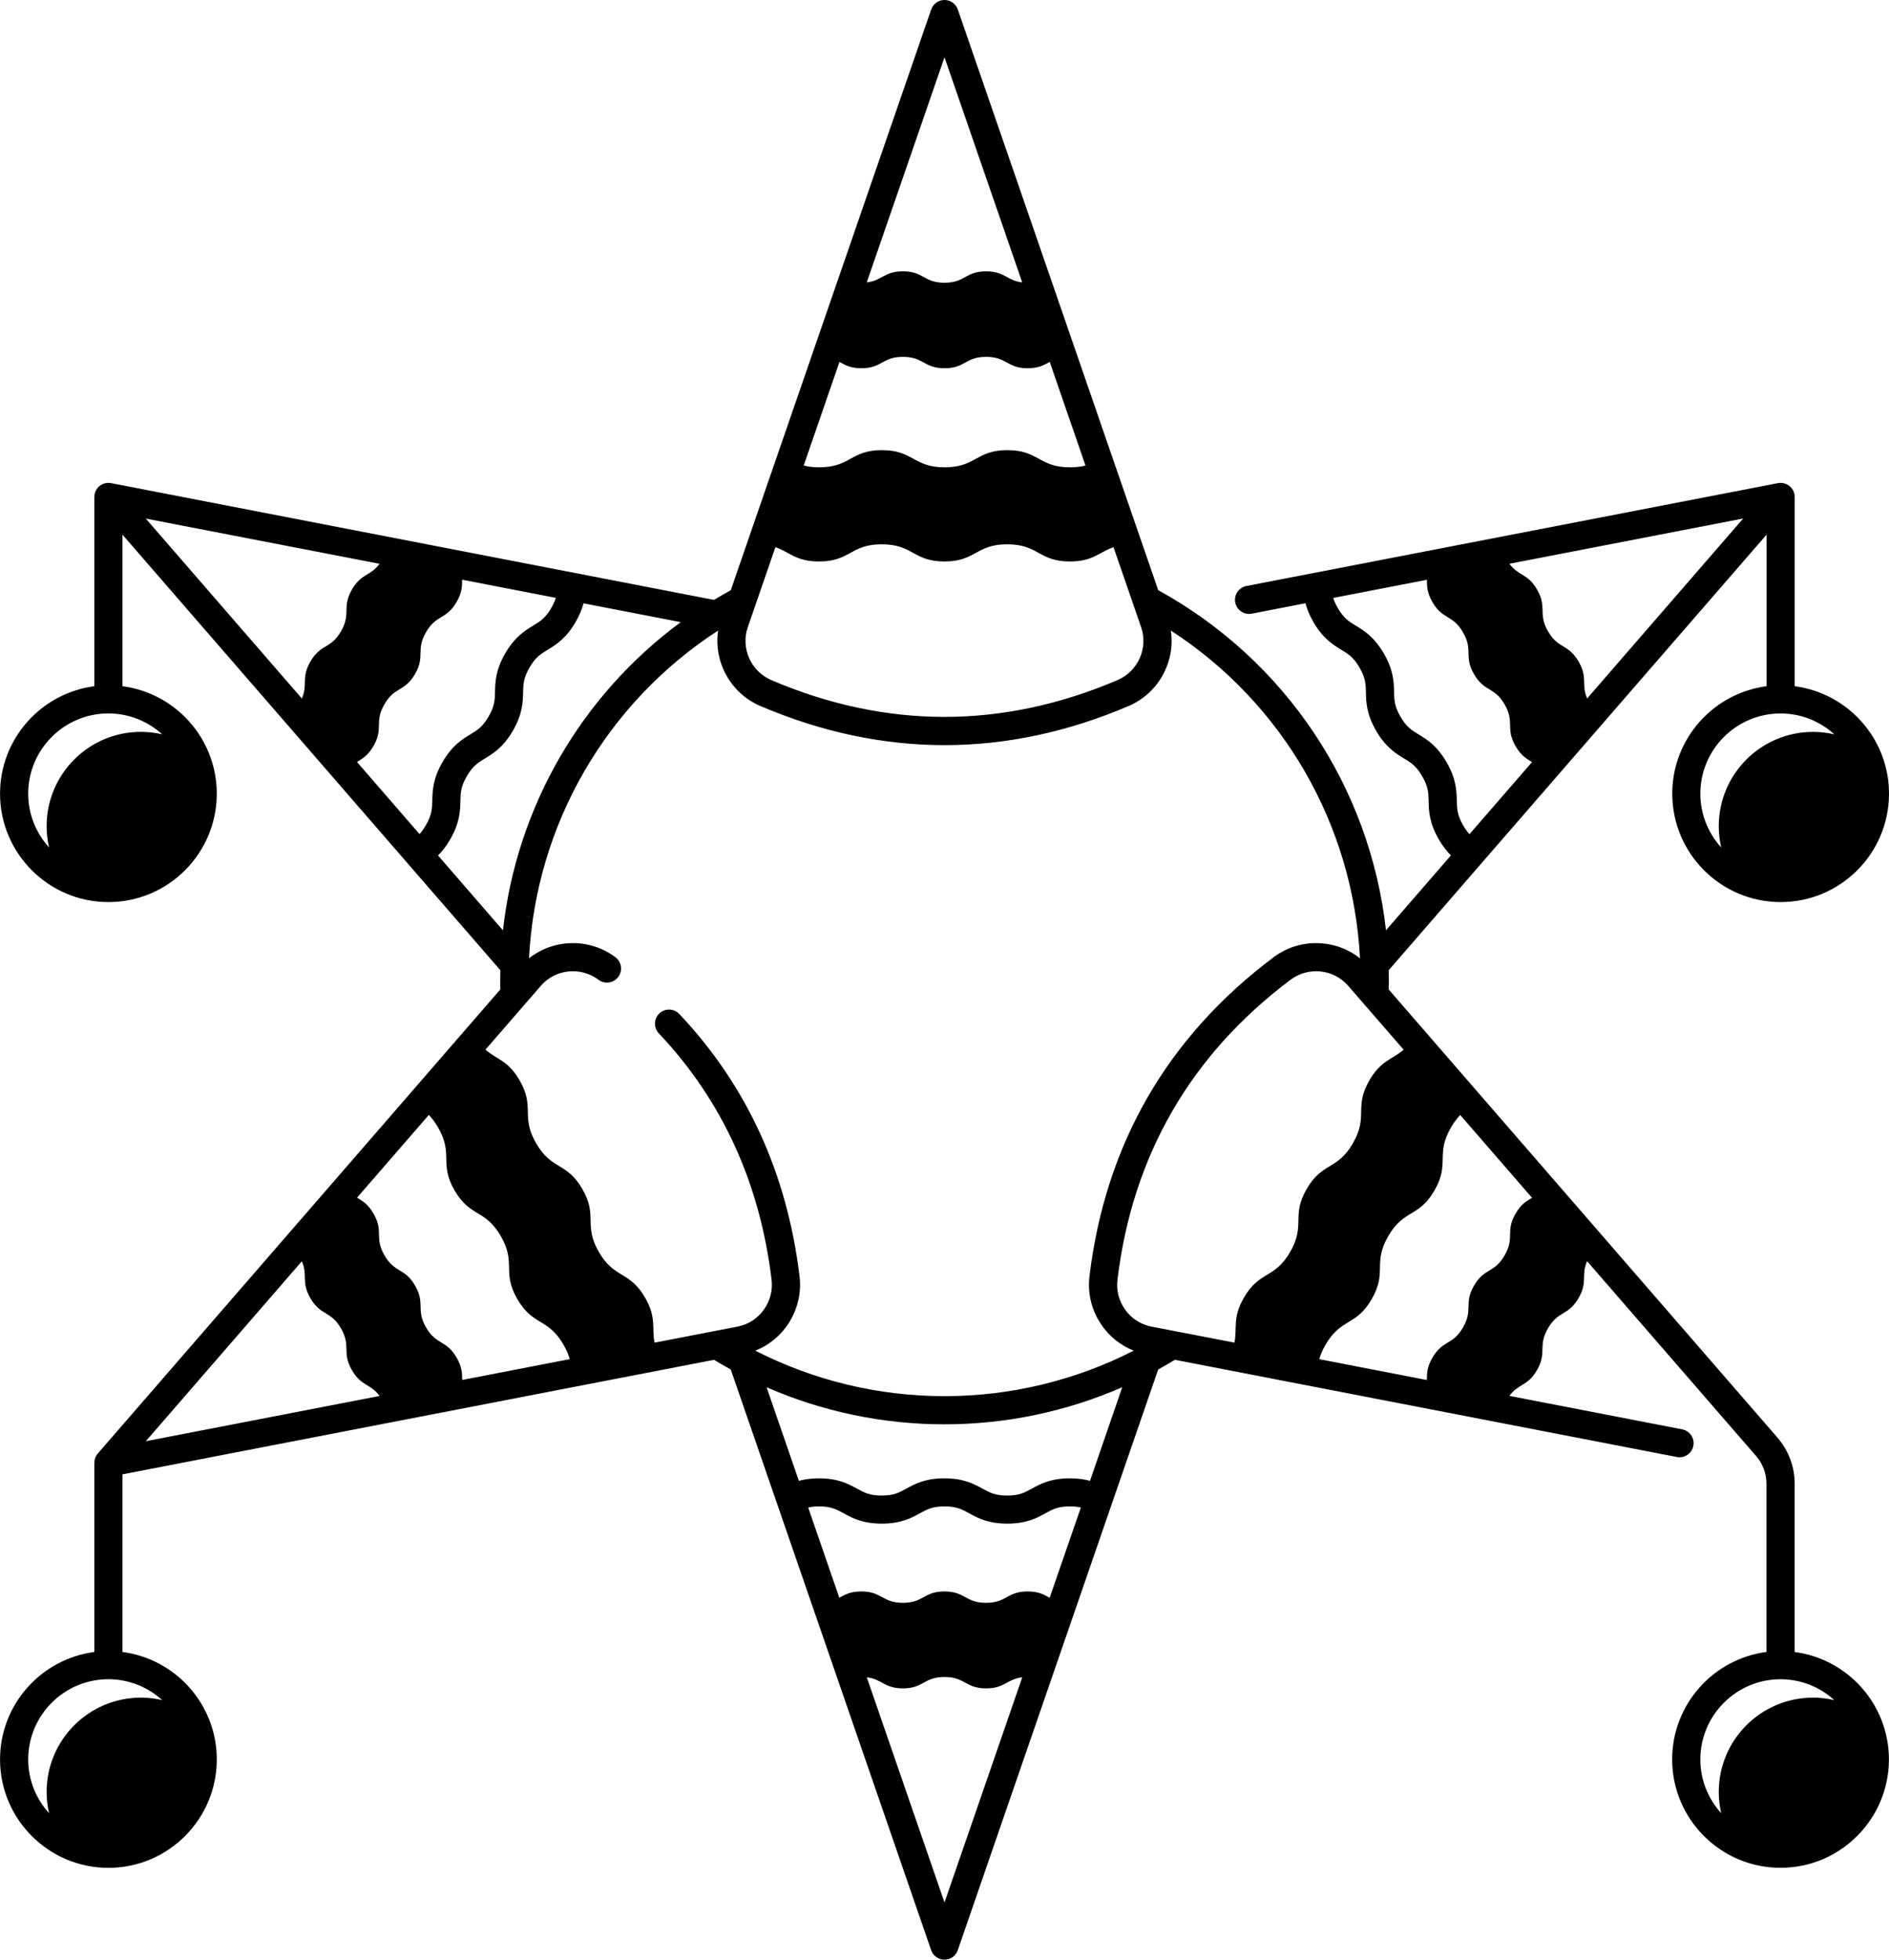
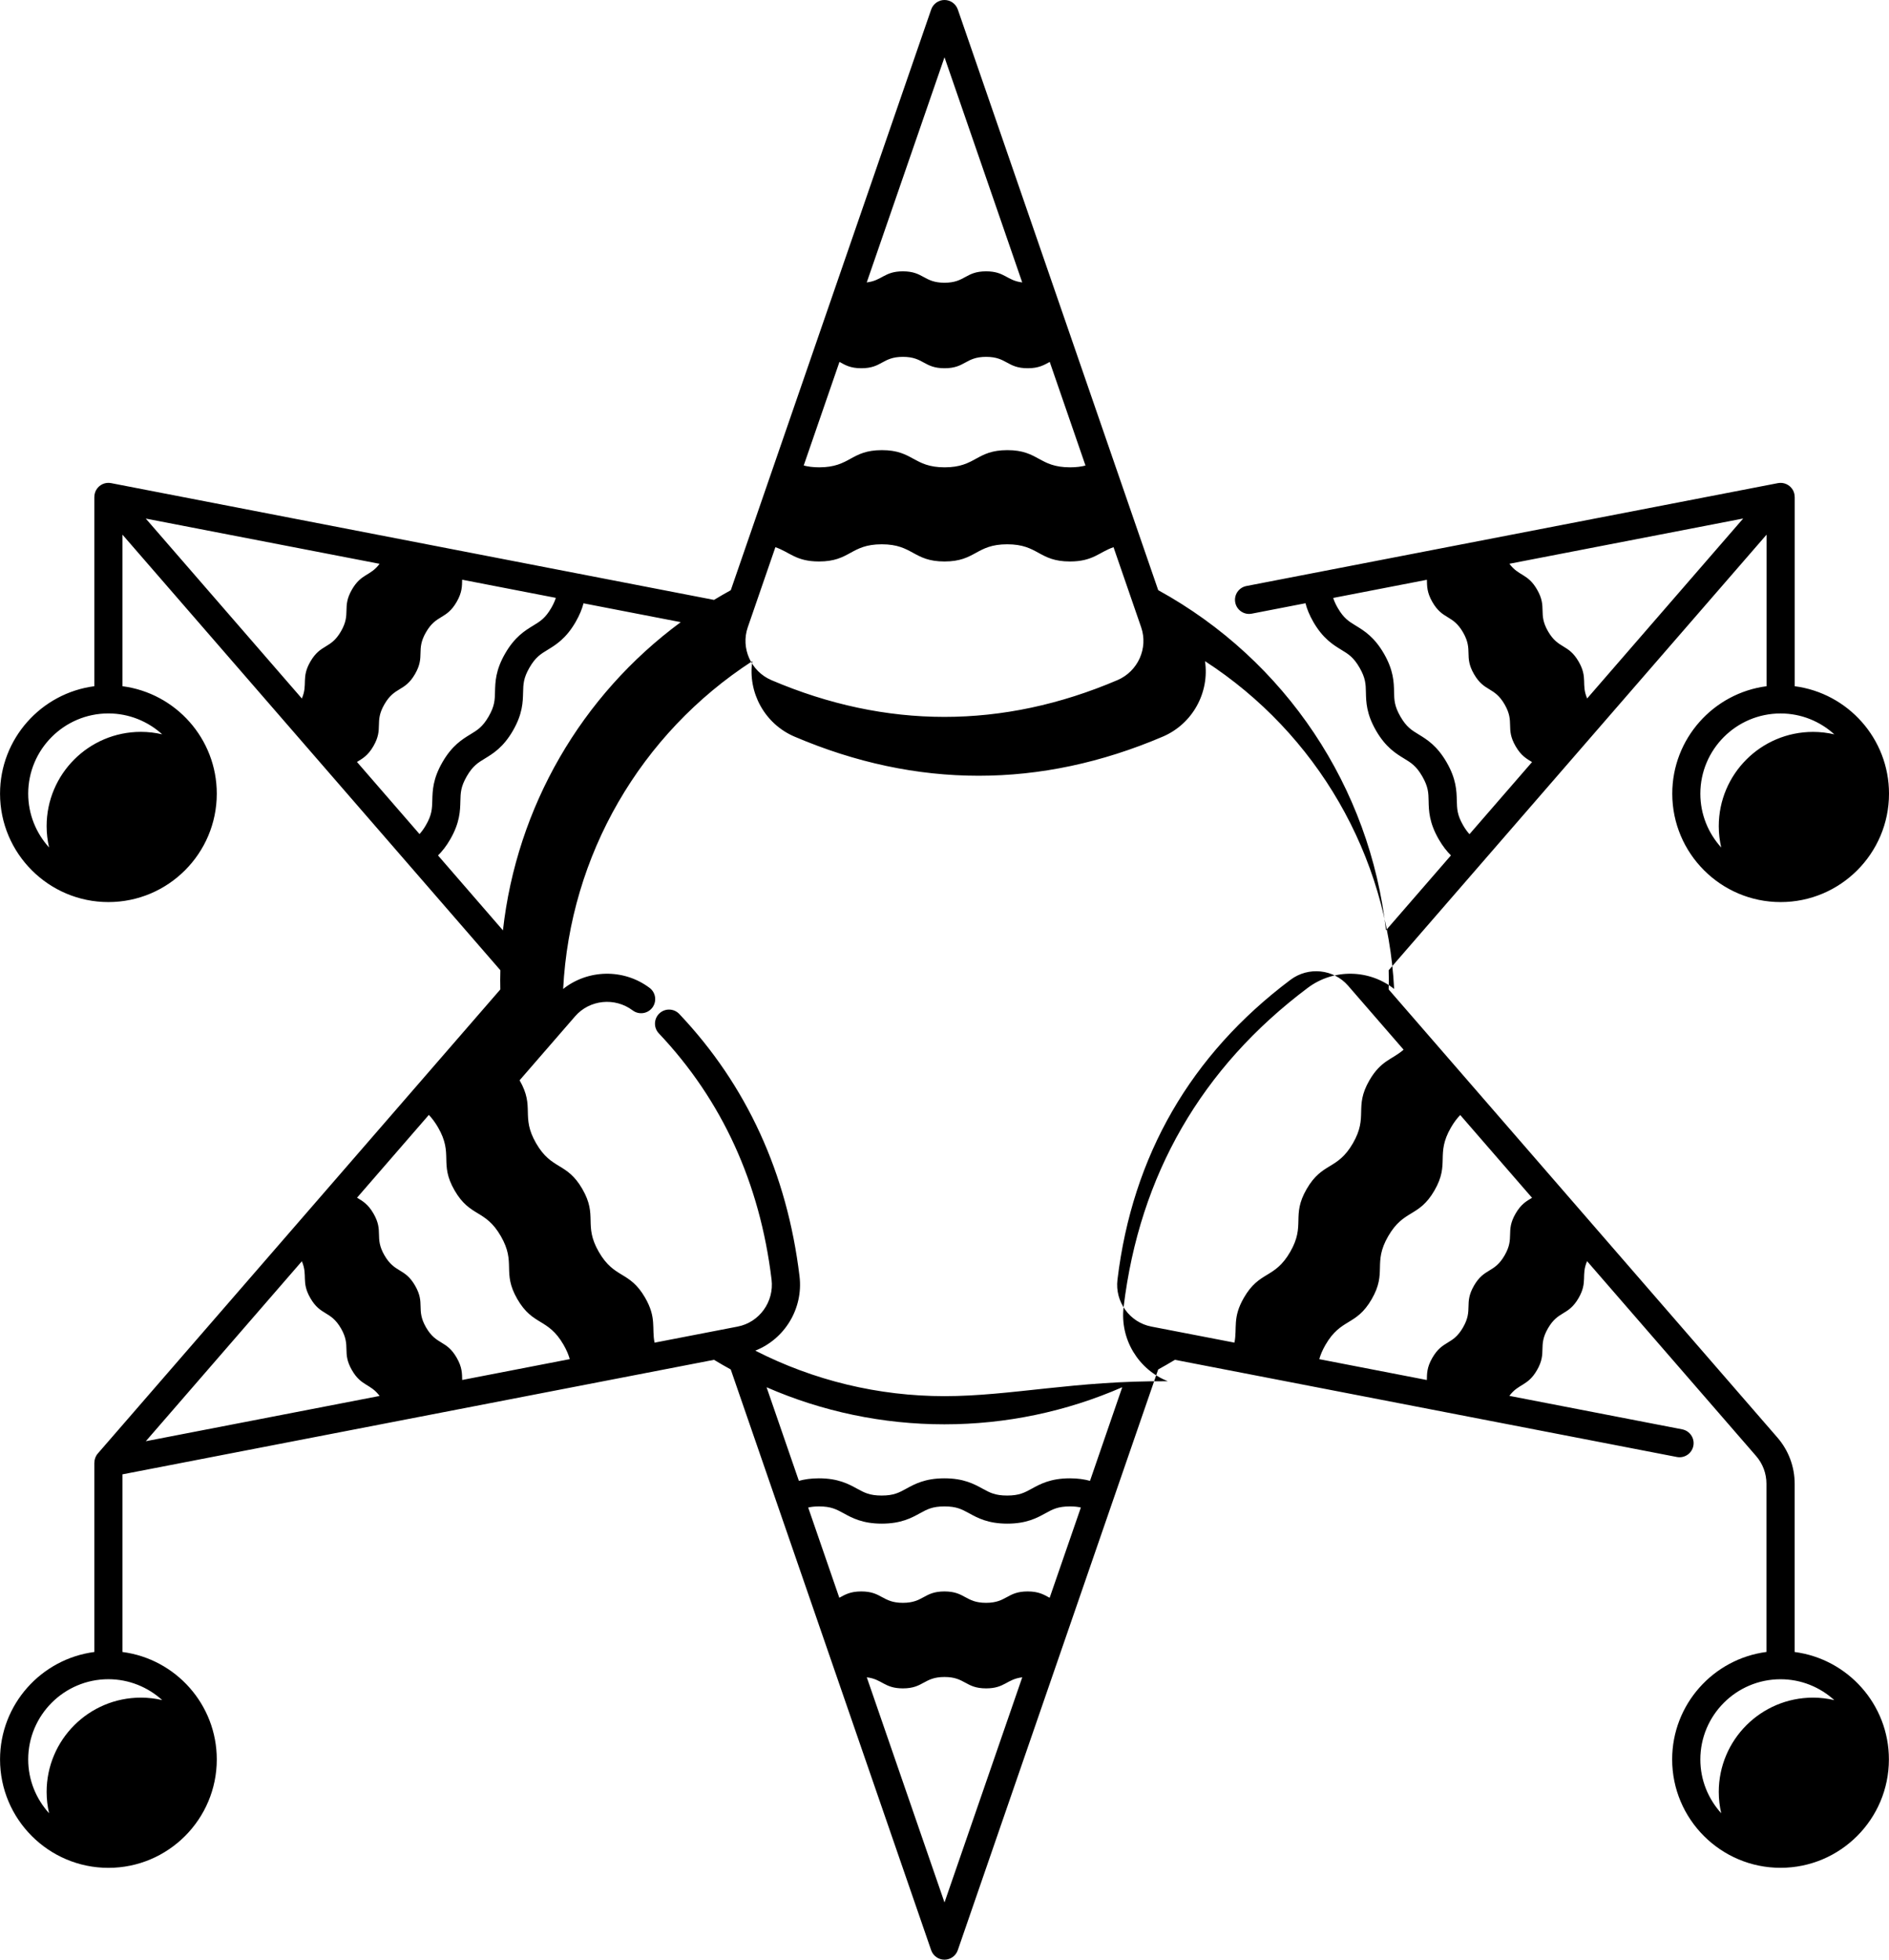
<svg xmlns="http://www.w3.org/2000/svg" height="487.0" preserveAspectRatio="xMidYMid meet" version="1.0" viewBox="21.2 12.5 469.6 487.0" width="469.6" zoomAndPan="magnify">
  <g id="change1_1">
-     <path d="M467.35,423.03v-41.81c0-4.21-1.52-8.29-4.28-11.47l-96.65-111.37c0.02-0.8,0.04-1.59,0.04-2.39c0-0.8-0.02-1.59-0.04-2.38 l93.94-108.24v37.66c-13.21,1.72-23.44,13.04-23.44,26.7c0,14.85,12.08,26.94,26.94,26.94s26.94-12.08,26.94-26.94 c0-13.67-10.23-24.98-23.44-26.7V136c0,0-0.01-0.01-0.01-0.01c0-0.6-0.15-1.2-0.46-1.74c-0.75-1.29-2.24-1.97-3.7-1.69 l-132.14,25.57c-1.9,0.37-3.14,2.2-2.77,4.1c0.37,1.9,2.21,3.14,4.1,2.77l13.36-2.59c0.36,1.39,0.95,2.91,1.95,4.64 c2.4,4.15,4.93,5.69,6.96,6.93c1.76,1.07,3.03,1.84,4.53,4.44c1.5,2.6,1.54,4.09,1.58,6.15c0.05,2.38,0.12,5.34,2.52,9.49 c2.4,4.15,4.93,5.69,6.96,6.93c1.76,1.07,3.03,1.84,4.53,4.44c1.5,2.6,1.54,4.09,1.58,6.15c0.05,2.38,0.12,5.34,2.52,9.49 c0.99,1.72,2.01,2.99,3.03,4l-16.15,18.61c-3.96-35.51-24.87-67.07-56.62-84.52L259.31,14.86c-0.49-1.41-1.82-2.36-3.31-2.36 s-2.82,0.95-3.31,2.36l-49.82,144.31c-1.41,0.78-2.8,1.58-4.17,2.41L48.82,132.56c-1.47-0.29-2.95,0.39-3.7,1.69 c-0.31,0.54-0.46,1.14-0.46,1.74c0,0-0.01,0-0.01,0.01v47.03c-13.21,1.72-23.44,13.04-23.44,26.7c0,14.85,12.08,26.94,26.94,26.94 s26.94-12.08,26.94-26.94c0-13.67-10.23-24.98-23.44-26.7v-37.66l93.94,108.24c-0.02,0.79-0.04,1.59-0.04,2.38 c0,0.8,0.02,1.6,0.03,2.39L45.51,373.71c-0.56,0.65-0.85,1.47-0.85,2.29c0,0-0.01,0-0.01,0v47.03 c-13.21,1.72-23.44,13.04-23.44,26.7c0,14.85,12.08,26.94,26.94,26.94s26.94-12.08,26.94-26.94c0-13.67-10.23-24.98-23.44-26.7 v-44.15l147.05-28.46c1.37,0.83,2.76,1.63,4.16,2.4l49.82,144.31c0.49,1.41,1.82,2.36,3.31,2.36s2.82-0.95,3.31-2.36l49.82-144.31 c1.4-0.77,2.79-1.57,4.16-2.4l124.78,24.15c1.9,0.37,3.73-0.87,4.1-2.77c0.37-1.9-0.87-3.73-2.77-4.1l-42.97-8.32 c2.31-3.11,4.54-2.36,6.87-6.4c2.58-4.48,0.13-5.89,2.72-10.37c2.58-4.48,5.03-3.06,7.62-7.54c2.33-4.04,0.57-5.6,2.11-9.16 l42.02,48.42c1.66,1.91,2.57,4.35,2.57,6.88v41.81c-13.21,1.72-23.44,13.04-23.44,26.7c0,14.85,12.08,26.94,26.94,26.94 s26.94-12.08,26.94-26.94C490.78,436.07,480.55,424.76,467.35,423.03z M463.85,189.8c5.14,0,9.82,1.97,13.36,5.19 c-1.7-0.39-3.47-0.61-5.29-0.61c-12.94,0-23.44,10.49-23.44,23.44c0,1.82,0.22,3.59,0.61,5.29c-3.21-3.54-5.19-8.22-5.19-13.37 C443.91,198.74,452.85,189.8,463.85,189.8z M415.76,186.07c-1.53-3.56,0.22-5.11-2.11-9.15c-2.58-4.48-5.03-3.06-7.62-7.54 c-2.58-4.48-0.13-5.89-2.72-10.37c-2.33-4.04-4.56-3.29-6.88-6.41l58.12-11.25L415.76,186.07z M380.83,201.94 c-2.4-4.15-4.93-5.69-6.96-6.93c-1.76-1.07-3.03-1.84-4.53-4.44c-1.5-2.6-1.54-4.09-1.58-6.15c-0.05-2.38-0.12-5.34-2.52-9.49 c-2.4-4.15-4.93-5.69-6.96-6.93c-1.76-1.07-3.03-1.84-4.53-4.44c-0.55-0.94-0.89-1.75-1.12-2.47l23.29-4.51 c0.05,1.59-0.02,3.12,1.37,5.53c2.58,4.48,5.03,3.06,7.62,7.54c2.58,4.48,0.13,5.89,2.72,10.37c2.58,4.48,5.03,3.06,7.62,7.54 c2.58,4.48,0.13,5.89,2.72,10.37c1.39,2.41,2.74,3.11,4.09,3.95l-15.55,17.92c-0.51-0.56-1.03-1.25-1.57-2.19 c-1.5-2.6-1.53-4.09-1.58-6.15C383.3,209.06,383.23,206.1,380.83,201.94z M61.52,194.98c-1.7-0.39-3.47-0.61-5.29-0.61 c-12.94,0-23.44,10.49-23.44,23.44c0,1.82,0.22,3.59,0.61,5.29c-3.21-3.54-5.19-8.22-5.19-13.37c0-10.99,8.94-19.94,19.94-19.94 C53.3,189.8,57.98,191.77,61.52,194.98z M61.52,434.98c-1.7-0.39-3.47-0.61-5.29-0.61c-12.94,0-23.44,10.49-23.44,23.44 c0,1.82,0.22,3.59,0.61,5.29c-3.21-3.54-5.19-8.22-5.19-13.37c0-10.99,8.94-19.94,19.94-19.94C53.3,429.8,57.98,431.77,61.52,434.98 z M235.33,104.01c5.17,0,5.17-2.83,10.34-2.83c5.17,0,5.17,2.83,10.34,2.83c5.17,0,5.17-2.83,10.34-2.83 c5.17,0,5.17,2.83,10.34,2.83c2.78,0,4.07-0.82,5.47-1.57l8.89,25.75c-1.05,0.27-2.29,0.44-3.83,0.44c-7.8,0-7.8-4.27-15.59-4.27 c-7.8,0-7.8,4.27-15.59,4.27c-7.8,0-7.8-4.27-15.6-4.27c-7.8,0-7.8,4.27-15.59,4.27c-1.55,0-2.79-0.18-3.85-0.45l8.89-25.75 C231.26,103.19,232.55,104.01,235.33,104.01z M256,26.73l19.32,55.95c-3.85-0.45-4.31-2.75-8.98-2.75c-5.17,0-5.17,2.83-10.34,2.83 c-5.17,0-5.17-2.83-10.34-2.83c-4.67,0-5.13,2.3-8.99,2.75L256,26.73z M207.09,168.39l6.87-19.91c3.57,1.21,5.07,3.55,10.85,3.55 c7.8,0,7.8-4.27,15.59-4.27c7.8,0,7.8,4.27,15.6,4.27c7.8,0,7.8-4.27,15.59-4.27c7.8,0,7.8,4.27,15.59,4.27 c5.77,0,7.28-2.34,10.84-3.55l6.87,19.9c1.79,5.19-0.79,10.95-5.89,13.13v0c-28.55,12.19-57.5,12.19-86.05,0 C207.89,179.34,205.3,173.58,207.09,168.39z M115.56,152.61c-2.31,3.11-4.54,2.36-6.87,6.4c-2.58,4.48-0.13,5.89-2.72,10.37 c-2.58,4.48-5.03,3.06-7.62,7.54c-2.33,4.04-0.57,5.6-2.11,9.16l-38.8-44.71L115.56,152.61z M127.07,217.57 c-0.54,0.94-1.07,1.64-1.58,2.2l-15.55-17.92c1.36-0.84,2.71-1.54,4.1-3.95c2.58-4.48,0.13-5.89,2.72-10.37 c2.58-4.48,5.04-3.06,7.62-7.54c2.58-4.48,0.13-5.89,2.72-10.37c2.58-4.48,5.03-3.06,7.62-7.54c1.39-2.41,1.33-3.93,1.37-5.52 l23.29,4.51c-0.23,0.72-0.57,1.52-1.11,2.46c-1.5,2.6-2.77,3.37-4.53,4.44c-2.03,1.24-4.56,2.77-6.96,6.93 c-2.4,4.15-2.46,7.11-2.52,9.49c-0.05,2.06-0.08,3.55-1.58,6.15s-2.77,3.37-4.53,4.44c-2.03,1.24-4.56,2.77-6.96,6.93 c-2.4,4.15-2.46,7.11-2.52,9.49C128.61,213.48,128.58,214.97,127.07,217.57z M130.09,225.08c1.02-1.01,2.05-2.28,3.04-4.01 c2.4-4.15,2.46-7.11,2.52-9.49c0.05-2.06,0.08-3.55,1.58-6.15s2.77-3.37,4.53-4.44c2.03-1.24,4.56-2.77,6.96-6.93 c2.4-4.15,2.46-7.11,2.52-9.49c0.05-2.06,0.08-3.55,1.58-6.15s2.77-3.37,4.53-4.44c2.03-1.24,4.56-2.77,6.96-6.93 c0.99-1.72,1.59-3.24,1.95-4.62l24.17,4.68c-24.74,18.24-40.78,45.94-44.2,76.59L130.09,225.08z M130.1,292.67 c3.9,6.75,0.2,8.89,4.1,15.64s7.6,4.62,11.5,11.37c3.9,6.75,0.2,8.89,4.1,15.64c3.9,6.75,7.6,4.62,11.5,11.37 c0.78,1.35,1.24,2.5,1.54,3.56l-26.74,5.18c-0.05-1.59,0.02-3.12-1.37-5.53c-2.58-4.48-5.03-3.06-7.62-7.54 c-2.58-4.48-0.13-5.89-2.72-10.37c-2.58-4.48-5.03-3.06-7.62-7.54c-2.58-4.48-0.13-5.89-2.72-10.37c-1.39-2.41-2.74-3.11-4.09-3.95 l17.85-20.57C128.56,290.35,129.32,291.33,130.1,292.67z M96.24,325.93c1.53,3.56-0.22,5.11,2.11,9.15 c2.58,4.48,5.03,3.06,7.62,7.54c2.58,4.48,0.13,5.89,2.72,10.37c2.33,4.04,4.56,3.29,6.88,6.41l-58.12,11.25L96.24,325.93z M256,485.27l-19.32-55.95c3.85,0.45,4.31,2.75,8.98,2.75c5.17,0,5.17-2.83,10.34-2.83c5.17,0,5.17,2.83,10.34,2.83 c4.67,0,5.13-2.3,8.99-2.75L256,485.27z M282.14,409.56c-1.4-0.76-2.69-1.58-5.47-1.58c-5.17,0-5.17,2.83-10.34,2.83 c-5.17,0-5.17-2.83-10.34-2.83c-5.17,0-5.17,2.83-10.34,2.83c-5.17,0-5.17-2.83-10.34-2.83c-2.78,0-4.07,0.82-5.46,1.57l-7.74-22.43 c0.74-0.16,1.6-0.27,2.69-0.27c3,0,4.31,0.72,6.12,1.71c2.09,1.14,4.68,2.57,9.48,2.57c4.79,0,7.39-1.42,9.48-2.57 c1.81-0.99,3.11-1.71,6.12-1.71s4.31,0.72,6.12,1.71c2.09,1.14,4.68,2.57,9.48,2.57s7.39-1.42,9.48-2.57 c1.81-0.99,3.11-1.71,6.12-1.71c1.09,0,1.96,0.1,2.7,0.27L282.14,409.56z M292.17,380.5c-1.38-0.38-3-0.63-4.99-0.63 c-4.79,0-7.39,1.42-9.48,2.57c-1.81,0.99-3.11,1.71-6.12,1.71c-3,0-4.31-0.72-6.12-1.71c-2.09-1.14-4.68-2.57-9.48-2.57 s-7.39,1.42-9.48,2.57c-1.81,0.99-3.11,1.71-6.12,1.71c-3,0-4.31-0.72-6.12-1.71c-2.09-1.14-4.68-2.57-9.48-2.57 c-1.99,0-3.6,0.25-4.98,0.63l-8.03-23.26c13.86,6.05,28.89,9.21,44.21,9.21c15.31,0,30.34-3.16,44.21-9.22L292.17,380.5z M256,359.45c-16.45,0-32.54-3.9-47.04-11.31c7.28-2.86,11.97-10.43,11-18.48c-3.08-25.55-13.14-47.48-29.89-65.18 c-1.33-1.4-3.54-1.47-4.95-0.14c-1.4,1.33-1.47,3.54-0.14,4.95c15.7,16.59,25.13,37.18,28.03,61.21c0.66,5.5-3.04,10.62-8.42,11.66 l-20.67,4c-0.73-3.69,0.54-6.17-2.35-11.18c-3.9-6.75-7.6-4.62-11.5-11.37c-3.9-6.75-0.2-8.89-4.1-15.64 c-3.9-6.75-7.6-4.62-11.5-11.37c-3.9-6.75-0.2-8.89-4.1-15.64c-2.89-5-5.66-5.14-8.49-7.61l13.8-15.9c3.6-4.15,9.88-4.79,14.31-1.47 c1.55,1.16,3.74,0.85,4.9-0.7c1.16-1.55,0.85-3.74-0.7-4.9c-6.48-4.86-15.36-4.59-21.48,0.27c1.7-33.23,19.21-63.43,47.02-81.46 c-1.16,7.74,3.05,15.58,10.5,18.76c15.19,6.48,30.48,9.72,45.77,9.72c15.29,0,30.59-3.24,45.77-9.72c0,0,0,0,0,0 c7.46-3.18,11.66-11.02,10.5-18.76c27.81,18.03,45.32,48.23,47.02,81.46c-6.12-4.86-15-5.13-21.48-0.27 c-26.41,19.82-41.81,46.49-45.77,79.28c-0.97,8.05,3.72,15.61,11,18.48C288.54,355.55,272.45,359.45,256,359.45z M307.42,342.16 c-5.39-1.04-9.09-6.16-8.42-11.66c3.72-30.82,18.2-55.89,43.02-74.52c4.43-3.32,10.71-2.68,14.31,1.47l13.8,15.9 c-2.83,2.48-5.61,2.62-8.5,7.62c-3.9,6.75-0.2,8.89-4.1,15.64c-3.9,6.75-7.6,4.62-11.5,11.37c-3.9,6.75-0.2,8.89-4.1,15.64 c-3.9,6.75-7.6,4.62-11.5,11.37c-2.89,5-1.62,7.48-2.35,11.16L307.42,342.16z M397.96,314.1c-2.58,4.48-0.13,5.89-2.72,10.37 c-2.58,4.48-5.04,3.06-7.62,7.54c-2.58,4.48-0.13,5.89-2.72,10.37c-2.58,4.48-5.03,3.06-7.62,7.54c-1.39,2.41-1.33,3.93-1.37,5.52 l-26.74-5.18c0.29-1.05,0.76-2.2,1.53-3.54c3.9-6.75,7.6-4.62,11.5-11.37c3.9-6.75,0.2-8.89,4.1-15.64c3.9-6.75,7.6-4.62,11.5-11.37 c3.9-6.75,0.2-8.89,4.1-15.64c0.78-1.35,1.55-2.33,2.31-3.11l17.85,20.57C400.7,310.98,399.35,311.69,397.96,314.1z M471.92,434.37 c-12.94,0-23.44,10.49-23.44,23.44c0,1.82,0.22,3.59,0.61,5.29c-3.21-3.54-5.19-8.22-5.19-13.36c0-10.99,8.94-19.94,19.94-19.94 c5.14,0,9.82,1.97,13.36,5.19C475.51,434.59,473.74,434.37,471.92,434.37z" />
+     <path d="M467.35,423.03v-41.81c0-4.21-1.52-8.29-4.28-11.47l-96.65-111.37c0.02-0.8,0.04-1.59,0.04-2.39c0-0.8-0.02-1.59-0.04-2.38 l93.94-108.24v37.66c-13.21,1.72-23.44,13.04-23.44,26.7c0,14.85,12.08,26.94,26.94,26.94s26.94-12.08,26.94-26.94 c0-13.67-10.23-24.98-23.44-26.7V136c0,0-0.01-0.01-0.01-0.01c0-0.6-0.15-1.2-0.46-1.74c-0.75-1.29-2.24-1.97-3.7-1.69 l-132.14,25.57c-1.9,0.37-3.14,2.2-2.77,4.1c0.37,1.9,2.21,3.14,4.1,2.77l13.36-2.59c0.36,1.39,0.95,2.91,1.95,4.64 c2.4,4.15,4.93,5.69,6.96,6.93c1.76,1.07,3.03,1.84,4.53,4.44c1.5,2.6,1.54,4.09,1.58,6.15c0.05,2.38,0.12,5.34,2.52,9.49 c2.4,4.15,4.93,5.69,6.96,6.93c1.76,1.07,3.03,1.84,4.53,4.44c1.5,2.6,1.54,4.09,1.58,6.15c0.05,2.38,0.12,5.34,2.52,9.49 c0.99,1.72,2.01,2.99,3.03,4l-16.15,18.61c-3.96-35.51-24.87-67.07-56.62-84.52L259.31,14.86c-0.49-1.41-1.82-2.36-3.31-2.36 s-2.82,0.95-3.31,2.36l-49.82,144.31c-1.41,0.78-2.8,1.58-4.17,2.41L48.82,132.56c-1.47-0.29-2.95,0.39-3.7,1.69 c-0.31,0.54-0.46,1.14-0.46,1.74c0,0-0.01,0-0.01,0.01v47.03c-13.21,1.72-23.44,13.04-23.44,26.7c0,14.85,12.08,26.94,26.94,26.94 s26.94-12.08,26.94-26.94c0-13.67-10.23-24.98-23.44-26.7v-37.66l93.94,108.24c-0.02,0.79-0.04,1.59-0.04,2.38 c0,0.8,0.02,1.6,0.03,2.39L45.51,373.71c-0.56,0.65-0.85,1.47-0.85,2.29c0,0-0.01,0-0.01,0v47.03 c-13.21,1.72-23.44,13.04-23.44,26.7c0,14.85,12.08,26.94,26.94,26.94s26.94-12.08,26.94-26.94c0-13.67-10.23-24.98-23.44-26.7 v-44.15l147.05-28.46c1.37,0.83,2.76,1.63,4.16,2.4l49.82,144.31c0.49,1.41,1.82,2.36,3.31,2.36s2.82-0.95,3.31-2.36l49.82-144.31 c1.4-0.77,2.79-1.57,4.16-2.4l124.78,24.15c1.9,0.37,3.73-0.87,4.1-2.77c0.37-1.9-0.87-3.73-2.77-4.1l-42.97-8.32 c2.31-3.11,4.54-2.36,6.87-6.4c2.58-4.48,0.13-5.89,2.72-10.37c2.58-4.48,5.03-3.06,7.62-7.54c2.33-4.04,0.57-5.6,2.11-9.16 l42.02,48.42c1.66,1.91,2.57,4.35,2.57,6.88v41.81c-13.21,1.72-23.44,13.04-23.44,26.7c0,14.85,12.08,26.94,26.94,26.94 s26.94-12.08,26.94-26.94C490.78,436.07,480.55,424.76,467.35,423.03z M463.85,189.8c5.14,0,9.82,1.97,13.36,5.19 c-1.7-0.39-3.47-0.61-5.29-0.61c-12.94,0-23.44,10.49-23.44,23.44c0,1.82,0.22,3.59,0.61,5.29c-3.21-3.54-5.19-8.22-5.19-13.37 C443.91,198.74,452.85,189.8,463.85,189.8z M415.76,186.07c-1.53-3.56,0.22-5.11-2.11-9.15c-2.58-4.48-5.03-3.06-7.62-7.54 c-2.58-4.48-0.13-5.89-2.72-10.37c-2.33-4.04-4.56-3.29-6.88-6.41l58.12-11.25L415.76,186.07z M380.83,201.94 c-2.4-4.15-4.93-5.69-6.96-6.93c-1.76-1.07-3.03-1.84-4.53-4.44c-1.5-2.6-1.54-4.09-1.58-6.15c-0.05-2.38-0.12-5.34-2.52-9.49 c-2.4-4.15-4.93-5.69-6.96-6.93c-1.76-1.07-3.03-1.84-4.53-4.44c-0.55-0.94-0.89-1.75-1.12-2.47l23.29-4.51 c0.05,1.59-0.02,3.12,1.37,5.53c2.58,4.48,5.03,3.06,7.62,7.54c2.58,4.48,0.13,5.89,2.72,10.37c2.58,4.48,5.03,3.06,7.62,7.54 c2.58,4.48,0.13,5.89,2.72,10.37c1.39,2.41,2.74,3.11,4.09,3.95l-15.55,17.92c-0.51-0.56-1.03-1.25-1.57-2.19 c-1.5-2.6-1.53-4.09-1.58-6.15C383.3,209.06,383.23,206.1,380.83,201.94z M61.52,194.98c-1.7-0.39-3.47-0.61-5.29-0.61 c-12.94,0-23.44,10.49-23.44,23.44c0,1.82,0.22,3.59,0.61,5.29c-3.21-3.54-5.19-8.22-5.19-13.37c0-10.99,8.94-19.94,19.94-19.94 C53.3,189.8,57.98,191.77,61.52,194.98z M61.52,434.98c-1.7-0.39-3.47-0.61-5.29-0.61c-12.94,0-23.44,10.49-23.44,23.44 c0,1.82,0.22,3.59,0.61,5.29c-3.21-3.54-5.19-8.22-5.19-13.37c0-10.99,8.94-19.94,19.94-19.94C53.3,429.8,57.98,431.77,61.52,434.98 z M235.33,104.01c5.17,0,5.17-2.83,10.34-2.83c5.17,0,5.17,2.83,10.34,2.83c5.17,0,5.17-2.83,10.34-2.83 c5.17,0,5.17,2.83,10.34,2.83c2.78,0,4.07-0.82,5.47-1.57l8.89,25.75c-1.05,0.27-2.29,0.44-3.83,0.44c-7.8,0-7.8-4.27-15.59-4.27 c-7.8,0-7.8,4.27-15.59,4.27c-7.8,0-7.8-4.27-15.6-4.27c-7.8,0-7.8,4.27-15.59,4.27c-1.55,0-2.79-0.18-3.85-0.45l8.89-25.75 C231.26,103.19,232.55,104.01,235.33,104.01z M256,26.73l19.32,55.95c-3.85-0.45-4.31-2.75-8.98-2.75c-5.17,0-5.17,2.83-10.34,2.83 c-5.17,0-5.17-2.83-10.34-2.83c-4.67,0-5.13,2.3-8.99,2.75L256,26.73z M207.09,168.39l6.87-19.91c3.57,1.21,5.07,3.55,10.85,3.55 c7.8,0,7.8-4.27,15.59-4.27c7.8,0,7.8,4.27,15.6,4.27c7.8,0,7.8-4.27,15.59-4.27c7.8,0,7.8,4.27,15.59,4.27 c5.77,0,7.28-2.34,10.84-3.55l6.87,19.9c1.79,5.19-0.79,10.95-5.89,13.13v0c-28.55,12.19-57.5,12.19-86.05,0 C207.89,179.34,205.3,173.58,207.09,168.39z M115.56,152.61c-2.31,3.11-4.54,2.36-6.87,6.4c-2.58,4.48-0.13,5.89-2.72,10.37 c-2.58,4.48-5.03,3.06-7.62,7.54c-2.33,4.04-0.57,5.6-2.11,9.16l-38.8-44.71L115.56,152.61z M127.07,217.57 c-0.54,0.94-1.07,1.64-1.58,2.2l-15.55-17.92c1.36-0.84,2.71-1.54,4.1-3.95c2.58-4.48,0.13-5.89,2.72-10.37 c2.58-4.48,5.04-3.06,7.62-7.54c2.58-4.48,0.13-5.89,2.72-10.37c2.58-4.48,5.03-3.06,7.62-7.54c1.39-2.41,1.33-3.93,1.37-5.52 l23.29,4.51c-0.23,0.72-0.57,1.52-1.11,2.46c-1.5,2.6-2.77,3.37-4.53,4.44c-2.03,1.24-4.56,2.77-6.96,6.93 c-2.4,4.15-2.46,7.11-2.52,9.49c-0.05,2.06-0.08,3.55-1.58,6.15s-2.77,3.37-4.53,4.44c-2.03,1.24-4.56,2.77-6.96,6.93 c-2.4,4.15-2.46,7.11-2.52,9.49C128.61,213.48,128.58,214.97,127.07,217.57z M130.09,225.08c1.02-1.01,2.05-2.28,3.04-4.01 c2.4-4.15,2.46-7.11,2.52-9.49c0.05-2.06,0.08-3.55,1.58-6.15s2.77-3.37,4.53-4.44c2.03-1.24,4.56-2.77,6.96-6.93 c2.4-4.15,2.46-7.11,2.52-9.49c0.05-2.06,0.08-3.55,1.58-6.15s2.77-3.37,4.53-4.44c2.03-1.24,4.56-2.77,6.96-6.93 c0.99-1.72,1.59-3.24,1.95-4.62l24.17,4.68c-24.74,18.24-40.78,45.94-44.2,76.59L130.09,225.08z M130.1,292.67 c3.9,6.75,0.2,8.89,4.1,15.64s7.6,4.62,11.5,11.37c3.9,6.75,0.2,8.89,4.1,15.64c3.9,6.75,7.6,4.62,11.5,11.37 c0.78,1.35,1.24,2.5,1.54,3.56l-26.74,5.18c-0.05-1.59,0.02-3.12-1.37-5.53c-2.58-4.48-5.03-3.06-7.62-7.54 c-2.58-4.48-0.13-5.89-2.72-10.37c-2.58-4.48-5.03-3.06-7.62-7.54c-2.58-4.48-0.13-5.89-2.72-10.37c-1.39-2.41-2.74-3.11-4.09-3.95 l17.85-20.57C128.56,290.35,129.32,291.33,130.1,292.67z M96.24,325.93c1.53,3.56-0.22,5.11,2.11,9.15 c2.58,4.48,5.03,3.06,7.62,7.54c2.58,4.48,0.13,5.89,2.72,10.37c2.33,4.04,4.56,3.29,6.88,6.41l-58.12,11.25L96.24,325.93z M256,485.27l-19.32-55.95c3.85,0.45,4.31,2.75,8.98,2.75c5.17,0,5.17-2.83,10.34-2.83c5.17,0,5.17,2.83,10.34,2.83 c4.67,0,5.13-2.3,8.99-2.75L256,485.27z M282.14,409.56c-1.4-0.76-2.69-1.58-5.47-1.58c-5.17,0-5.17,2.83-10.34,2.83 c-5.17,0-5.17-2.83-10.34-2.83c-5.17,0-5.17,2.83-10.34,2.83c-5.17,0-5.17-2.83-10.34-2.83c-2.78,0-4.07,0.82-5.46,1.57l-7.74-22.43 c0.74-0.16,1.6-0.27,2.69-0.27c3,0,4.31,0.72,6.12,1.71c2.09,1.14,4.68,2.57,9.48,2.57c4.79,0,7.39-1.42,9.48-2.57 c1.81-0.99,3.11-1.71,6.12-1.71s4.31,0.72,6.12,1.71c2.09,1.14,4.68,2.57,9.48,2.57s7.39-1.42,9.48-2.57 c1.81-0.99,3.11-1.71,6.12-1.71c1.09,0,1.96,0.1,2.7,0.27L282.14,409.56z M292.17,380.5c-1.38-0.38-3-0.63-4.99-0.63 c-4.79,0-7.39,1.42-9.48,2.57c-1.81,0.99-3.11,1.71-6.12,1.71c-3,0-4.31-0.72-6.12-1.71c-2.09-1.14-4.68-2.57-9.48-2.57 s-7.39,1.42-9.48,2.57c-1.81,0.99-3.11,1.71-6.12,1.71c-3,0-4.31-0.72-6.12-1.71c-2.09-1.14-4.68-2.57-9.48-2.57 c-1.99,0-3.6,0.25-4.98,0.63l-8.03-23.26c13.86,6.05,28.89,9.21,44.21,9.21c15.31,0,30.34-3.16,44.21-9.22L292.17,380.5z M256,359.45c-16.45,0-32.54-3.9-47.04-11.31c7.28-2.86,11.97-10.43,11-18.48c-3.08-25.55-13.14-47.48-29.89-65.18 c-1.33-1.4-3.54-1.47-4.95-0.14c-1.4,1.33-1.47,3.54-0.14,4.95c15.7,16.59,25.13,37.18,28.03,61.21c0.66,5.5-3.04,10.62-8.42,11.66 l-20.67,4c-0.73-3.69,0.54-6.17-2.35-11.18c-3.9-6.75-7.6-4.62-11.5-11.37c-3.9-6.75-0.2-8.89-4.1-15.64 c-3.9-6.75-7.6-4.62-11.5-11.37c-3.9-6.75-0.2-8.89-4.1-15.64l13.8-15.9c3.6-4.15,9.88-4.79,14.31-1.47 c1.55,1.16,3.74,0.85,4.9-0.7c1.16-1.55,0.85-3.74-0.7-4.9c-6.48-4.86-15.36-4.59-21.48,0.27c1.7-33.23,19.21-63.43,47.02-81.46 c-1.16,7.74,3.05,15.58,10.5,18.76c15.19,6.48,30.48,9.72,45.77,9.72c15.29,0,30.59-3.24,45.77-9.72c0,0,0,0,0,0 c7.46-3.18,11.66-11.02,10.5-18.76c27.81,18.03,45.32,48.23,47.02,81.46c-6.12-4.86-15-5.13-21.48-0.27 c-26.41,19.82-41.81,46.49-45.77,79.28c-0.97,8.05,3.72,15.61,11,18.48C288.54,355.55,272.45,359.45,256,359.45z M307.42,342.16 c-5.39-1.04-9.09-6.16-8.42-11.66c3.72-30.82,18.2-55.89,43.02-74.52c4.43-3.32,10.71-2.68,14.31,1.47l13.8,15.9 c-2.83,2.48-5.61,2.62-8.5,7.62c-3.9,6.75-0.2,8.89-4.1,15.64c-3.9,6.75-7.6,4.62-11.5,11.37c-3.9,6.75-0.2,8.89-4.1,15.64 c-3.9,6.75-7.6,4.62-11.5,11.37c-2.89,5-1.62,7.48-2.35,11.16L307.42,342.16z M397.96,314.1c-2.58,4.48-0.13,5.89-2.72,10.37 c-2.58,4.48-5.04,3.06-7.62,7.54c-2.58,4.48-0.13,5.89-2.72,10.37c-2.58,4.48-5.03,3.06-7.62,7.54c-1.39,2.41-1.33,3.93-1.37,5.52 l-26.74-5.18c0.29-1.05,0.76-2.2,1.53-3.54c3.9-6.75,7.6-4.62,11.5-11.37c3.9-6.75,0.2-8.89,4.1-15.64c3.9-6.75,7.6-4.62,11.5-11.37 c3.9-6.75,0.2-8.89,4.1-15.64c0.78-1.35,1.55-2.33,2.31-3.11l17.85,20.57C400.7,310.98,399.35,311.69,397.96,314.1z M471.92,434.37 c-12.94,0-23.44,10.49-23.44,23.44c0,1.82,0.22,3.59,0.61,5.29c-3.21-3.54-5.19-8.22-5.19-13.36c0-10.99,8.94-19.94,19.94-19.94 c5.14,0,9.82,1.97,13.36,5.19C475.51,434.59,473.74,434.37,471.92,434.37z" />
  </g>
</svg>